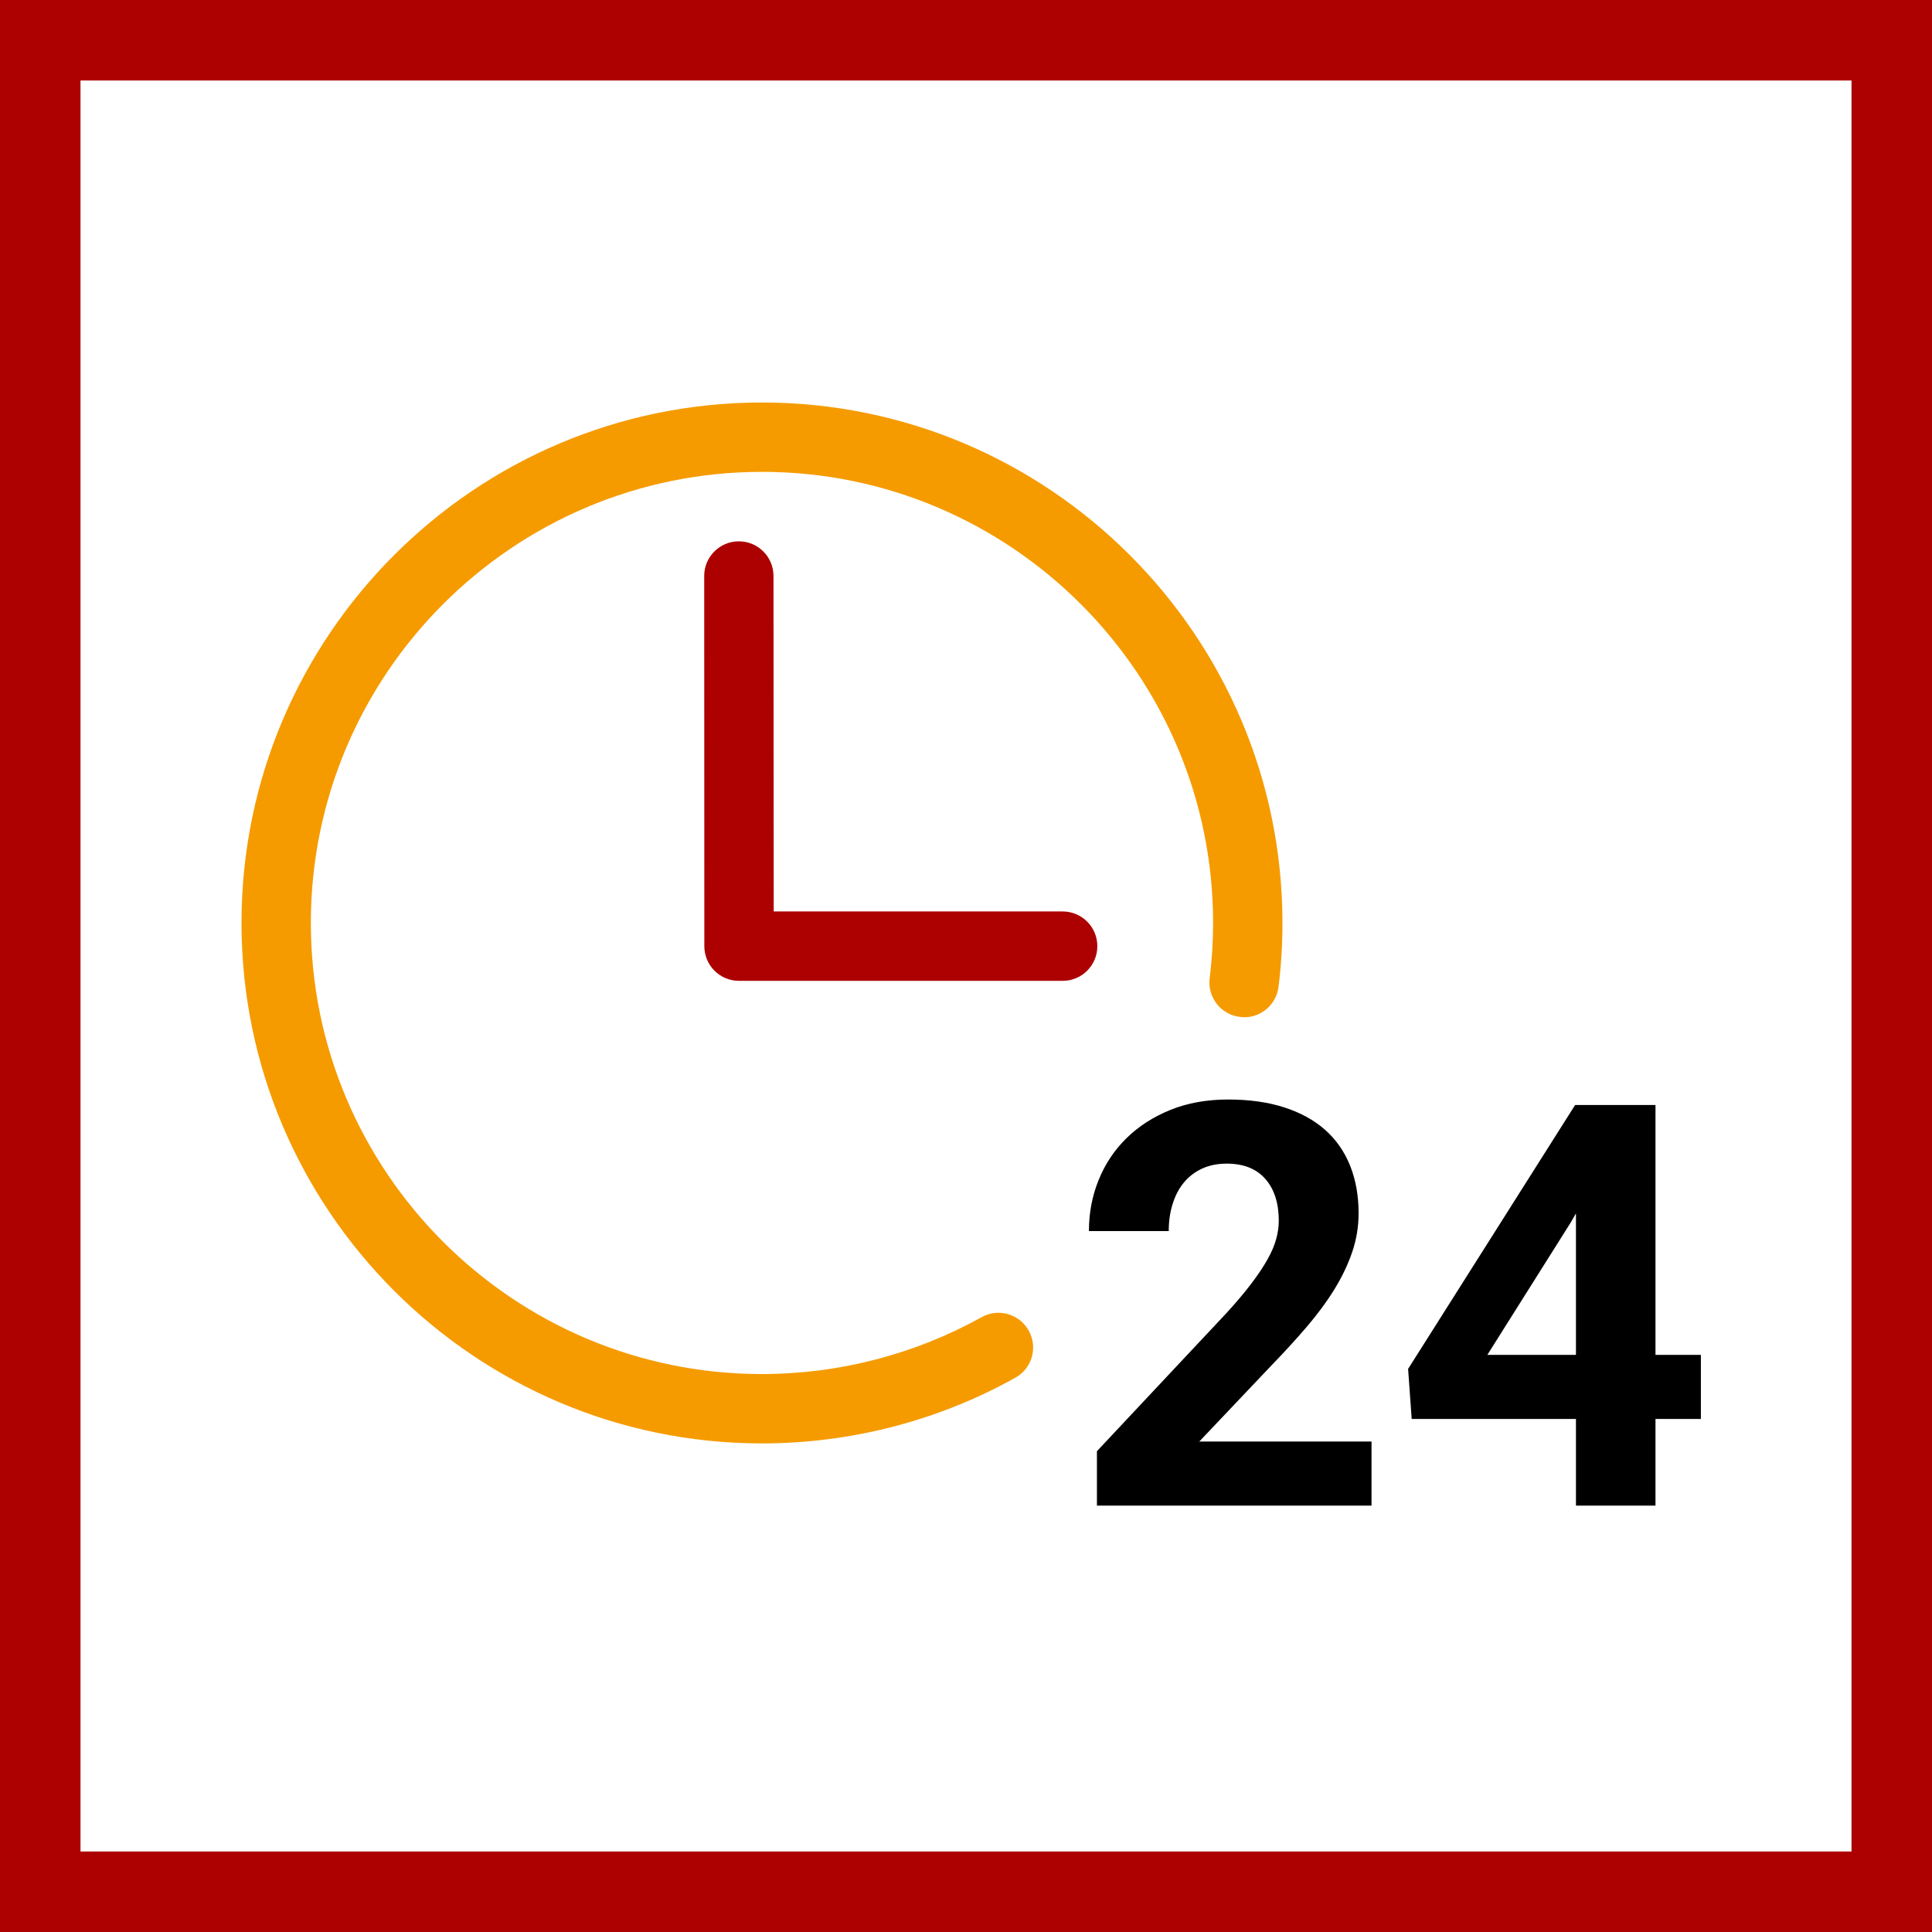
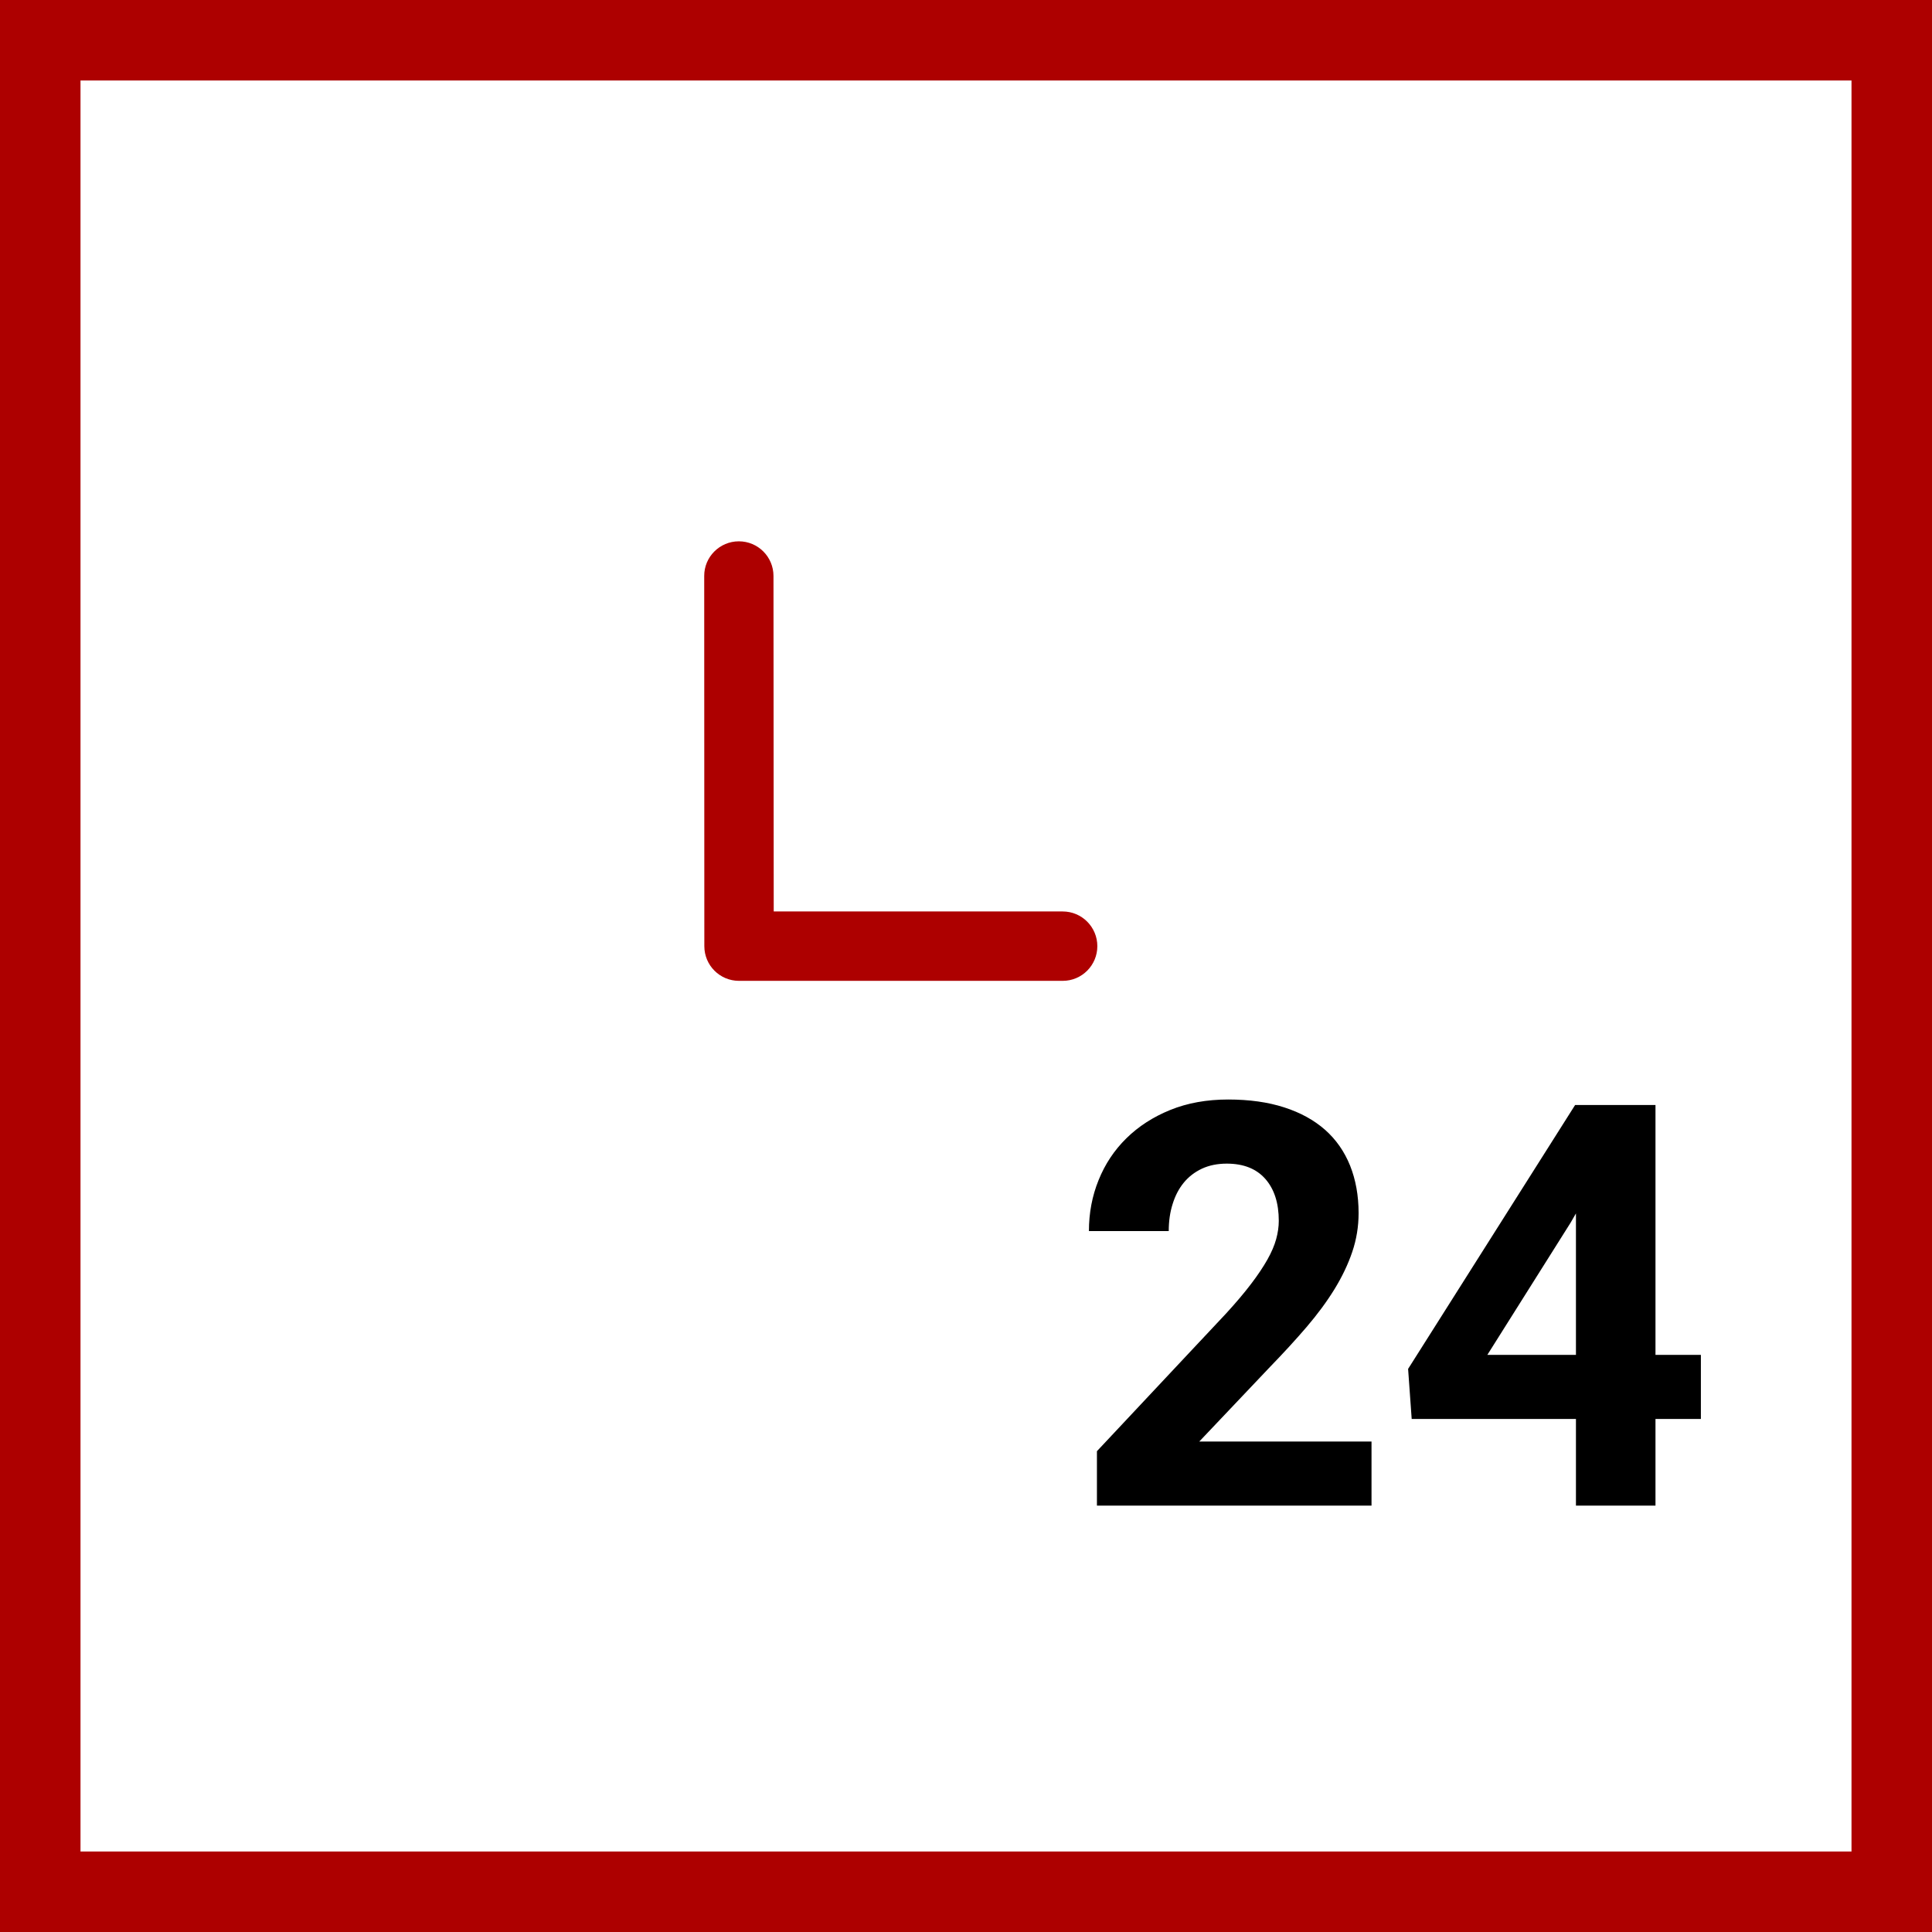
<svg xmlns="http://www.w3.org/2000/svg" width="48" height="48" viewBox="0 0 48 48" fill="none">
  <rect x="0" y="0" width="48" height="48" fill="#808080" stroke="none" />
  <path d="M1 1H47V47H1V1Z" fill="white" stroke="#AD0000" stroke-width="2" />
-   <path fill-rule="evenodd" clip-rule="evenodd" d="M18.931 10C26.061 10 31.862 15.8 31.862 22.93C31.862 23.469 31.83 23.998 31.765 24.517C31.708 24.987 31.275 25.33 30.806 25.265C30.333 25.208 29.996 24.779 30.054 24.306C30.109 23.858 30.139 23.397 30.139 22.93C30.139 16.75 25.111 11.723 18.931 11.723C12.75 11.723 7.723 16.75 7.723 22.93C7.723 29.111 12.75 34.138 18.931 34.138C20.842 34.138 22.729 33.648 24.387 32.725C24.802 32.494 25.328 32.642 25.557 33.058C25.791 33.472 25.642 33.998 25.226 34.229C23.312 35.298 21.136 35.861 18.931 35.861C11.801 35.861 6 30.059 6 22.93C6 15.8 11.801 10 18.931 10Z" fill="#F59B00" />
  <path fill-rule="evenodd" clip-rule="evenodd" d="M41.13 27.454V33.661H42.258V35.254H41.13V37.407H39.154V35.254H35.073L34.984 34.01L39.133 27.454H41.13ZM30.513 27.317C31.037 27.317 31.501 27.382 31.904 27.512C32.307 27.641 32.646 27.828 32.92 28.069C33.193 28.31 33.4 28.607 33.542 28.958C33.682 29.308 33.754 29.703 33.754 30.14C33.754 30.473 33.701 30.795 33.596 31.104C33.491 31.414 33.343 31.724 33.152 32.034C32.961 32.344 32.729 32.657 32.458 32.974C32.186 33.291 31.884 33.62 31.552 33.962L29.796 35.814H34.075V37.407H27.253V36.054L30.472 32.622C30.714 32.357 30.918 32.116 31.084 31.897C31.25 31.679 31.384 31.478 31.487 31.296C31.59 31.113 31.663 30.943 31.706 30.786C31.749 30.629 31.771 30.477 31.771 30.332C31.771 29.89 31.659 29.542 31.436 29.289C31.213 29.036 30.893 28.91 30.479 28.91C30.247 28.91 30.04 28.952 29.86 29.036C29.68 29.121 29.53 29.237 29.409 29.385C29.288 29.533 29.196 29.71 29.133 29.915C29.068 30.12 29.037 30.344 29.037 30.585H27.054C27.054 30.139 27.133 29.717 27.294 29.32C27.453 28.924 27.683 28.577 27.984 28.281C28.285 27.985 28.648 27.75 29.074 27.577C29.5 27.404 29.98 27.317 30.513 27.317ZM39.154 30.147L39.024 30.373L36.953 33.661H39.154V30.147Z" fill="black" />
  <path d="M19.217 14.31C19.217 13.834 18.832 13.449 18.356 13.449C17.881 13.449 17.494 13.836 17.496 14.31L17.499 23.507C17.499 23.984 17.884 24.369 18.361 24.369H26.402C26.879 24.369 27.263 23.982 27.263 23.507C27.263 23.033 26.879 22.645 26.402 22.645H19.223L19.217 14.31Z" fill="#AD0000" />
</svg>